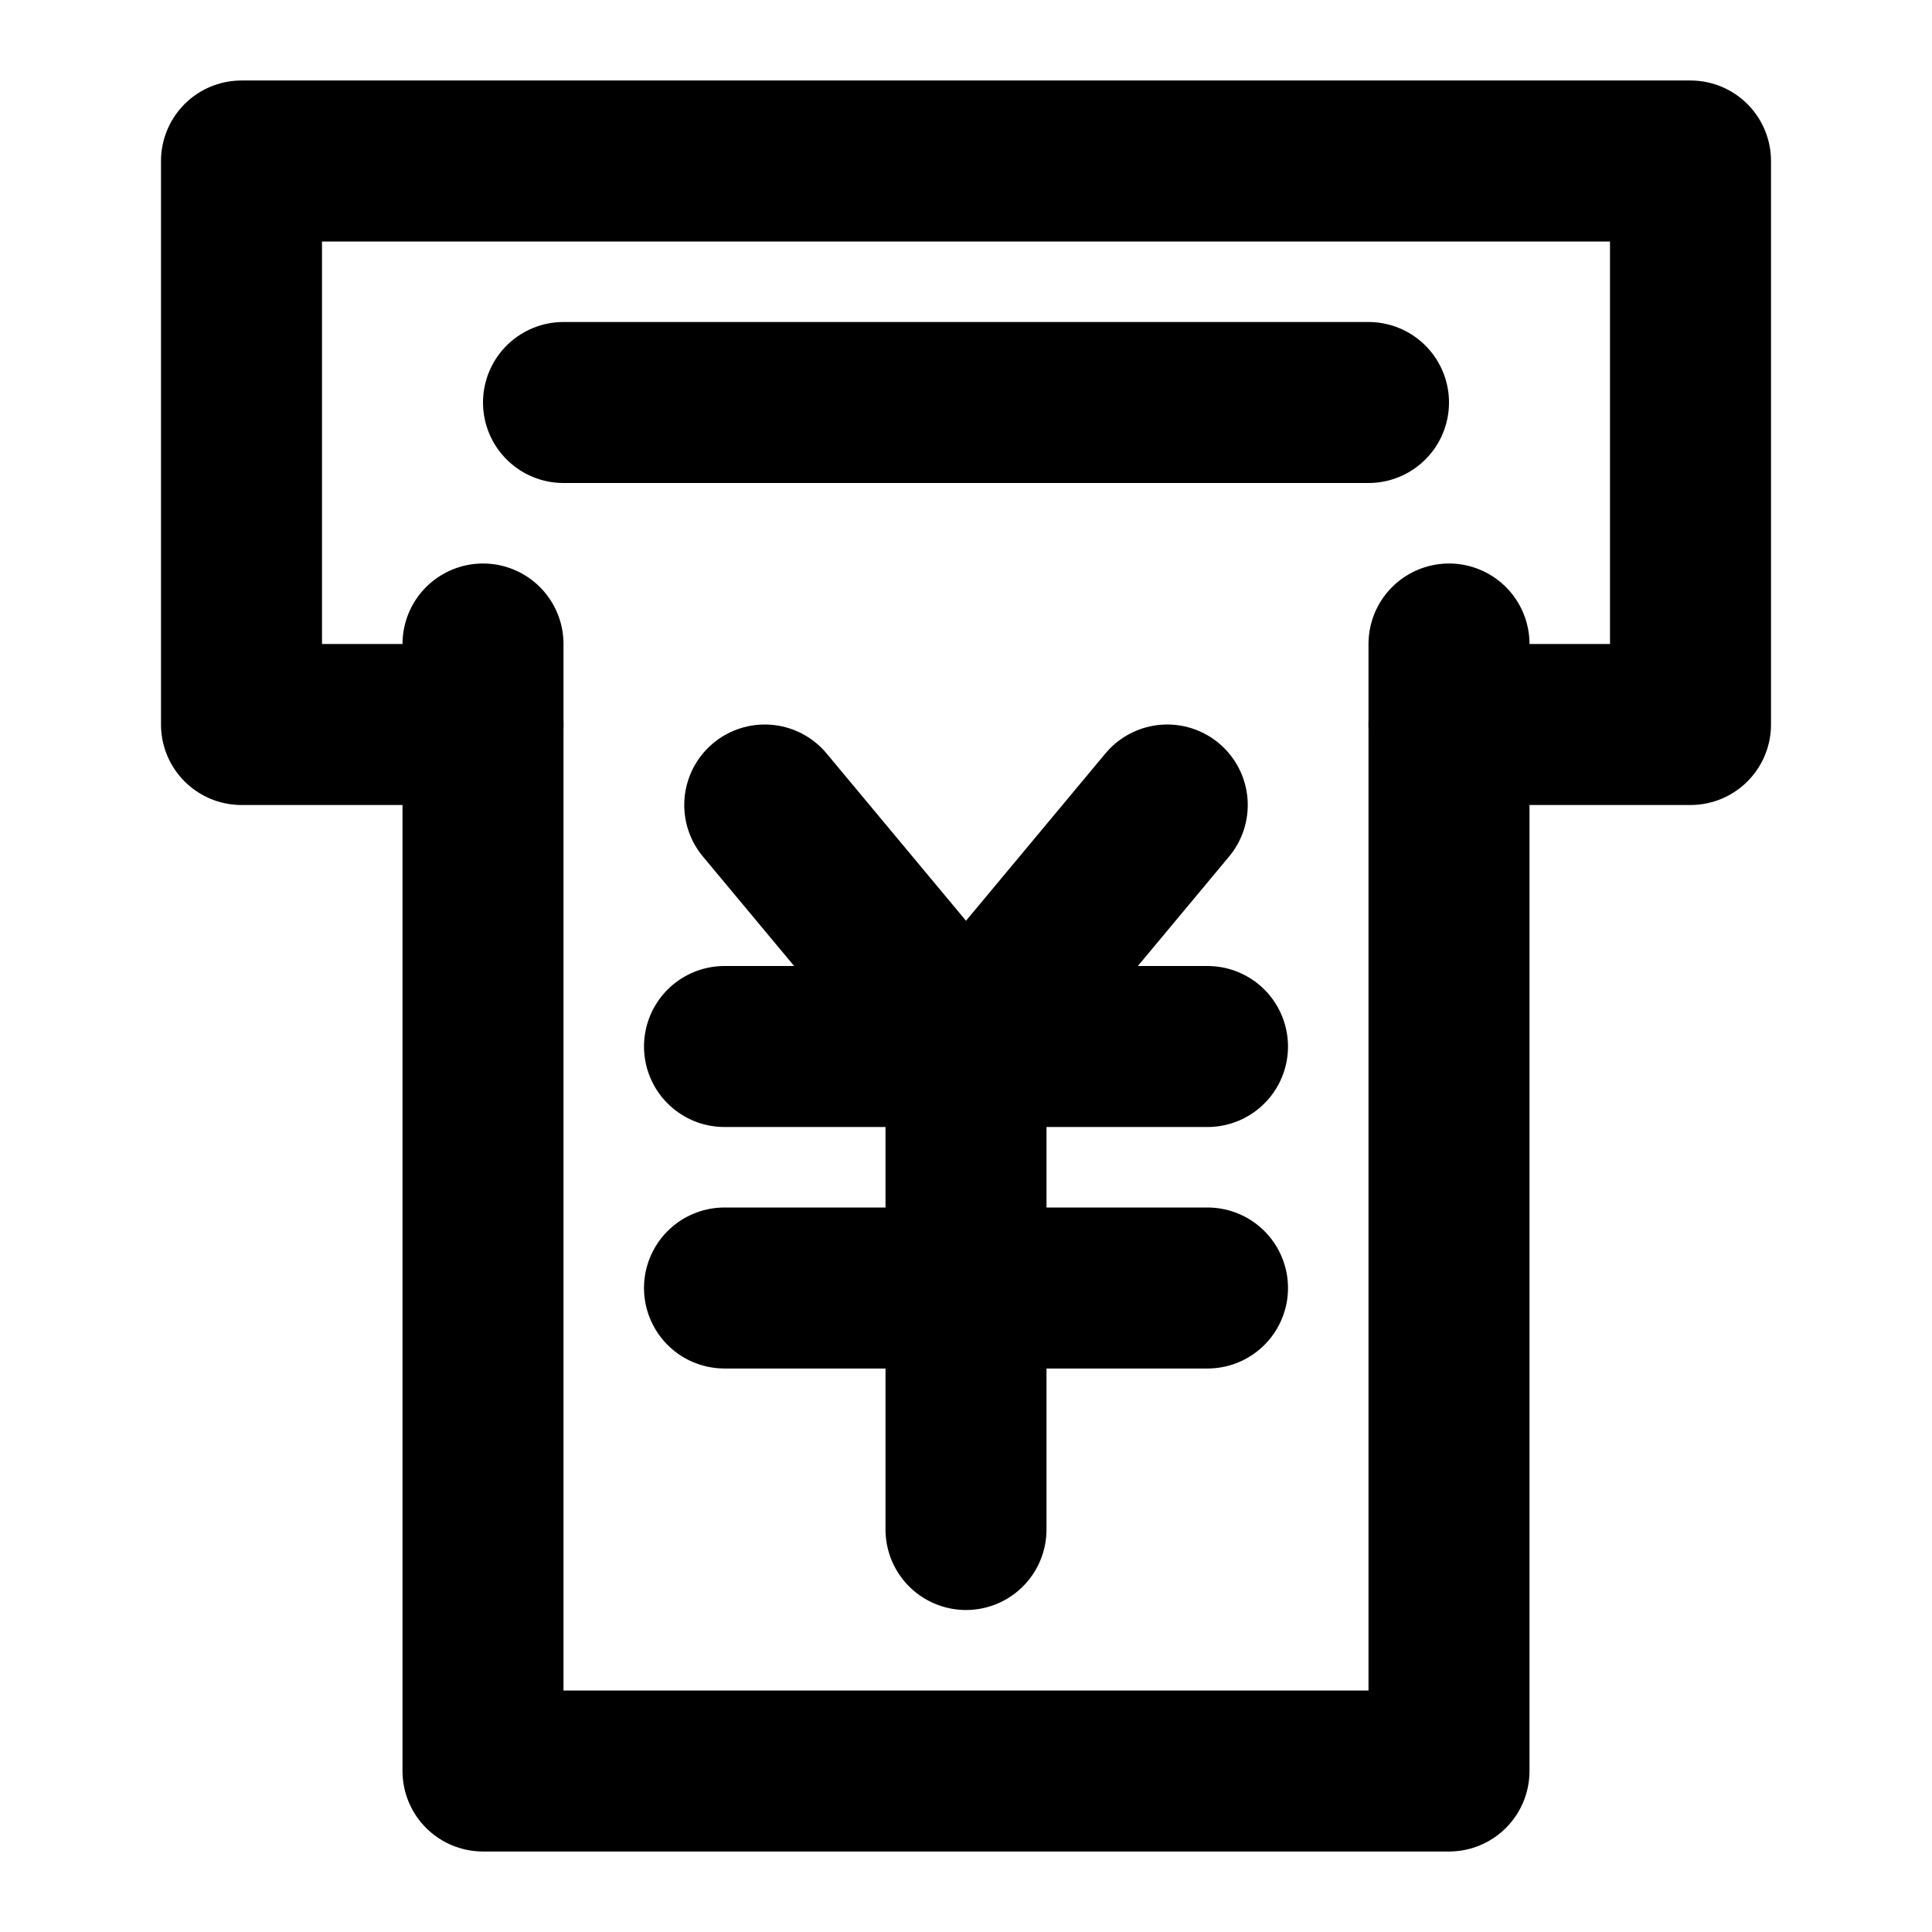
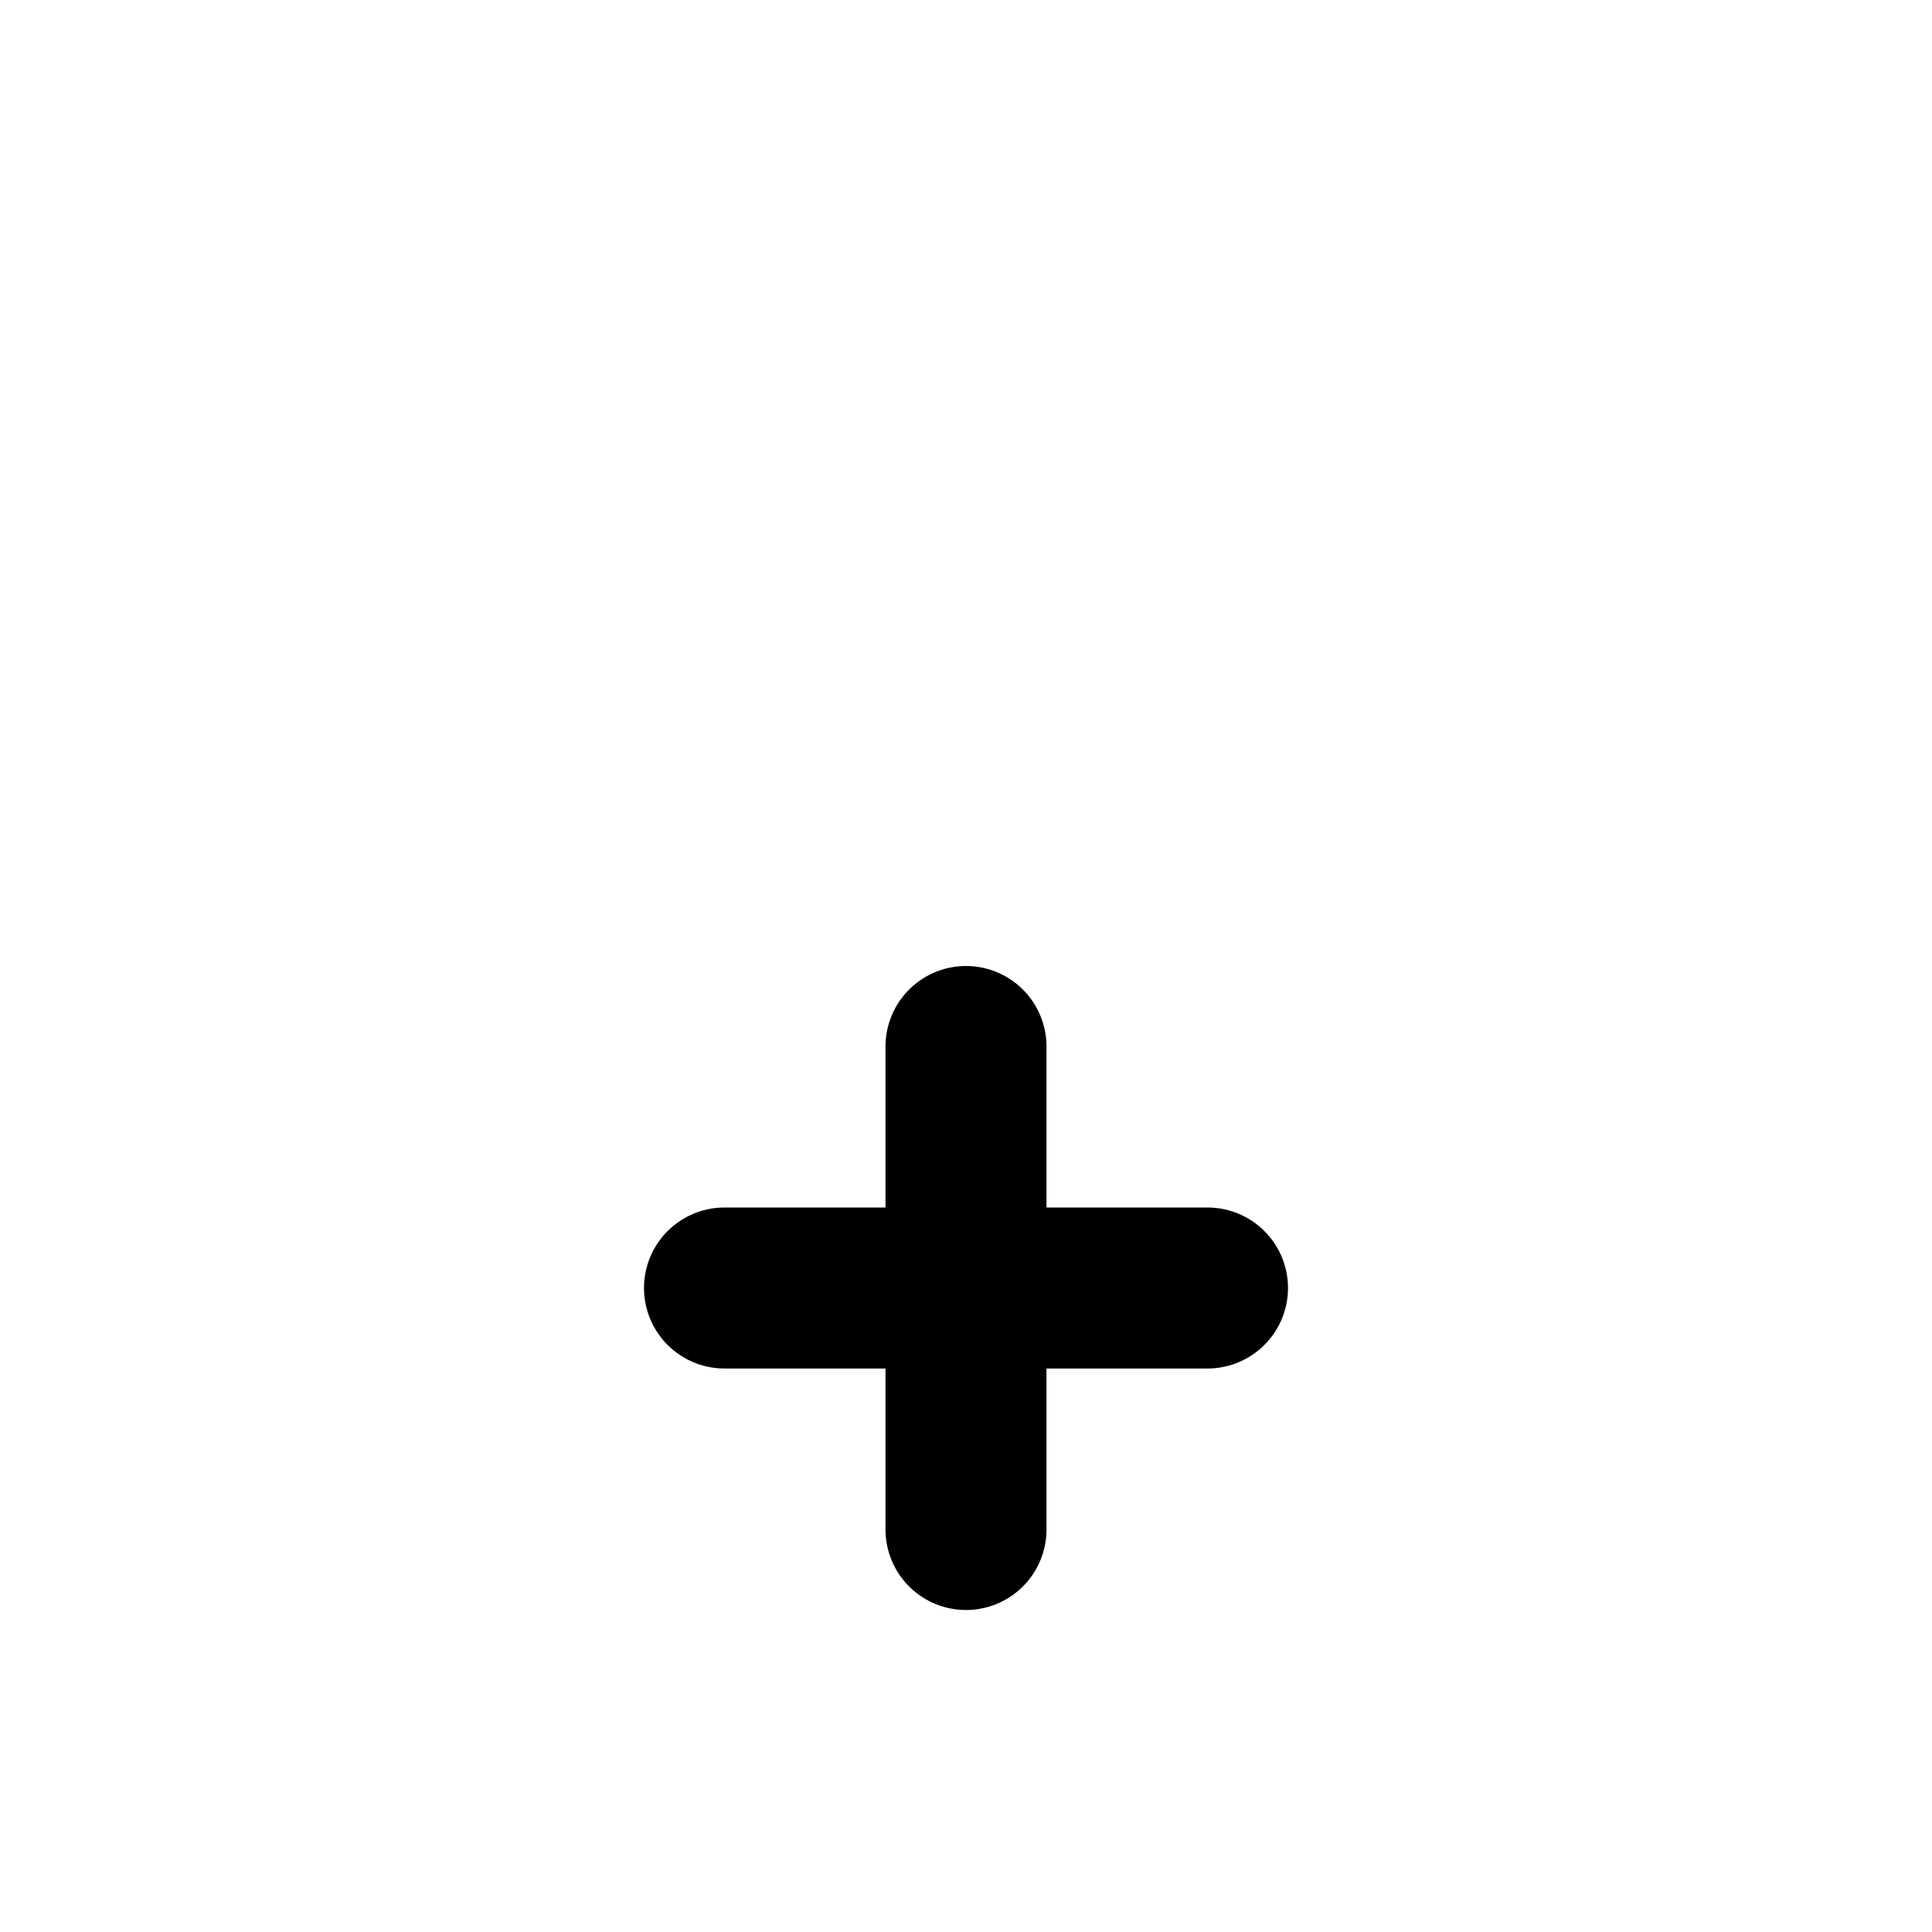
<svg xmlns="http://www.w3.org/2000/svg" width="800px" height="800px" viewBox="0 0 48 48" fill="none">
-   <path d="M12 16V44H36V16" stroke="#000000" stroke-width="4" stroke-linecap="round" stroke-linejoin="round" />
-   <path d="M19 20L24 26L29 20" stroke="#000000" stroke-width="4" stroke-linecap="round" stroke-linejoin="round" />
  <path d="M18 32H30" stroke="#000000" stroke-width="4" stroke-linecap="round" stroke-linejoin="round" />
-   <path d="M18 26H30" stroke="#000000" stroke-width="4" stroke-linecap="round" stroke-linejoin="round" />
  <path d="M24 26V38" stroke="#000000" stroke-width="4" stroke-linecap="round" stroke-linejoin="round" />
-   <path d="M14 10L23.615 10L34 10" stroke="#000000" stroke-width="4" stroke-linecap="round" stroke-linejoin="round" />
-   <path d="M36 18H42V4H6V18H12" stroke="#000000" stroke-width="4" stroke-linecap="round" stroke-linejoin="round" />
</svg>